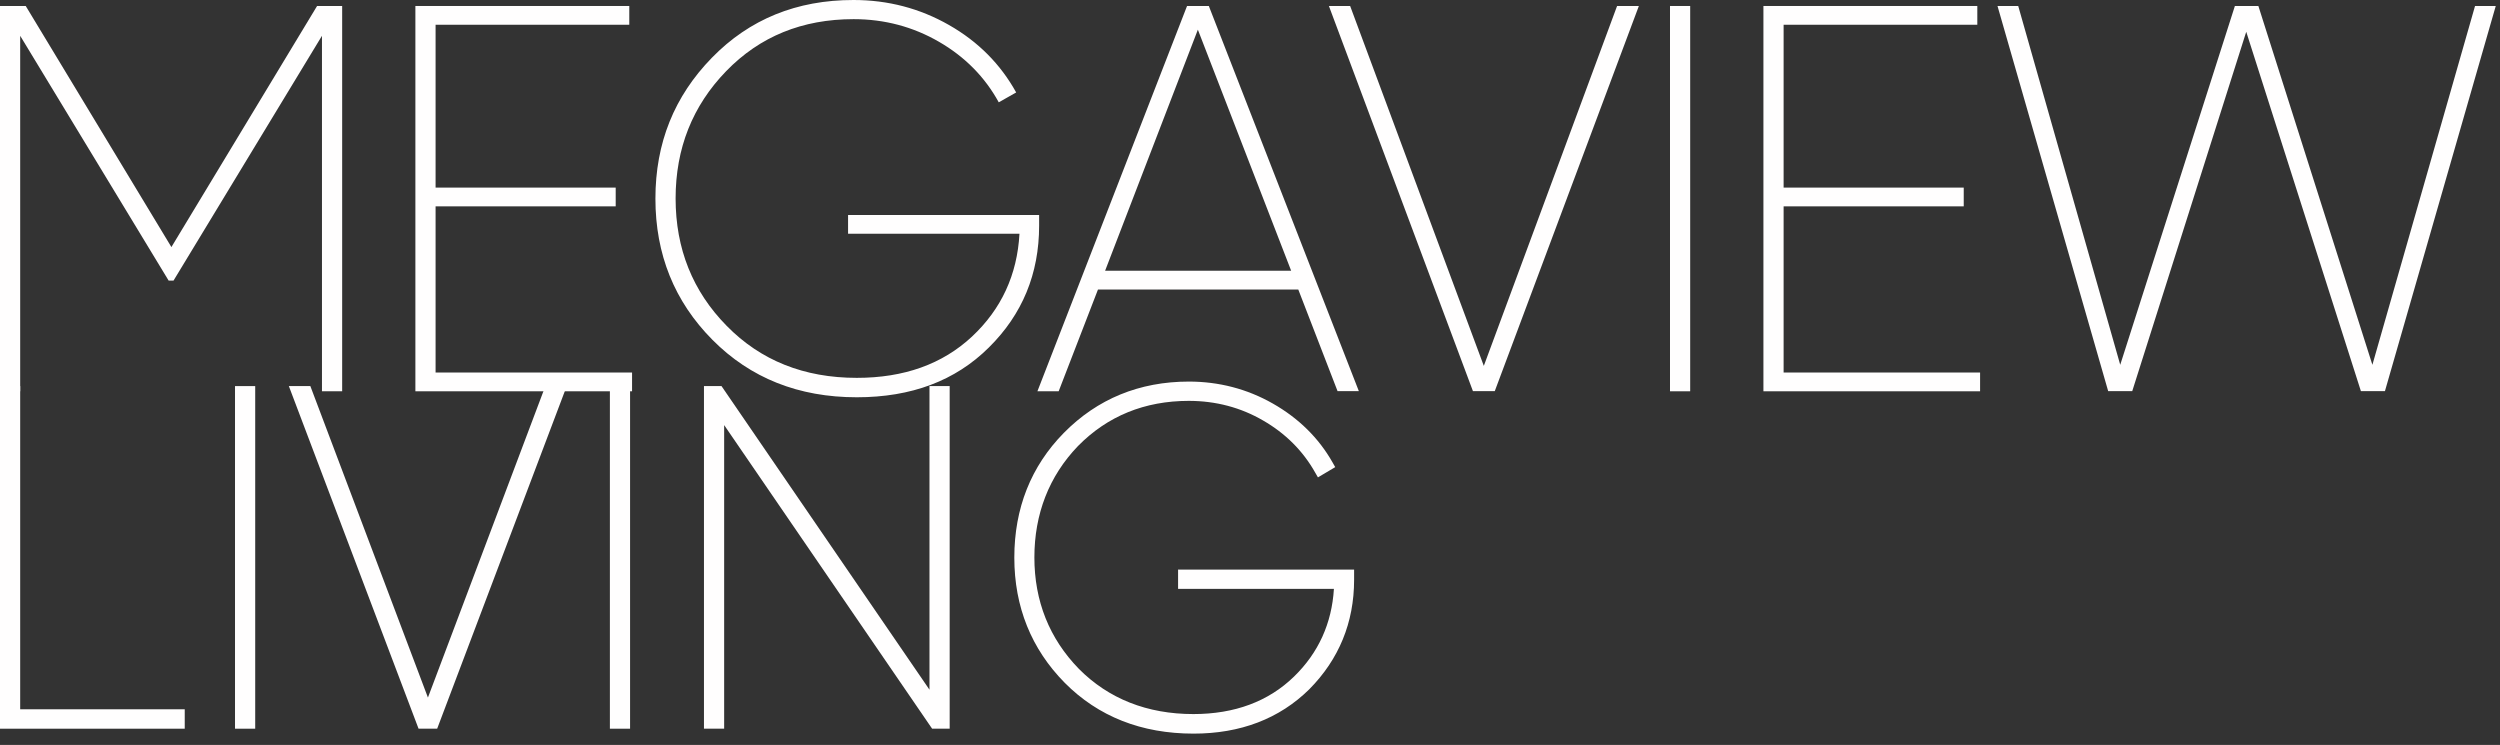
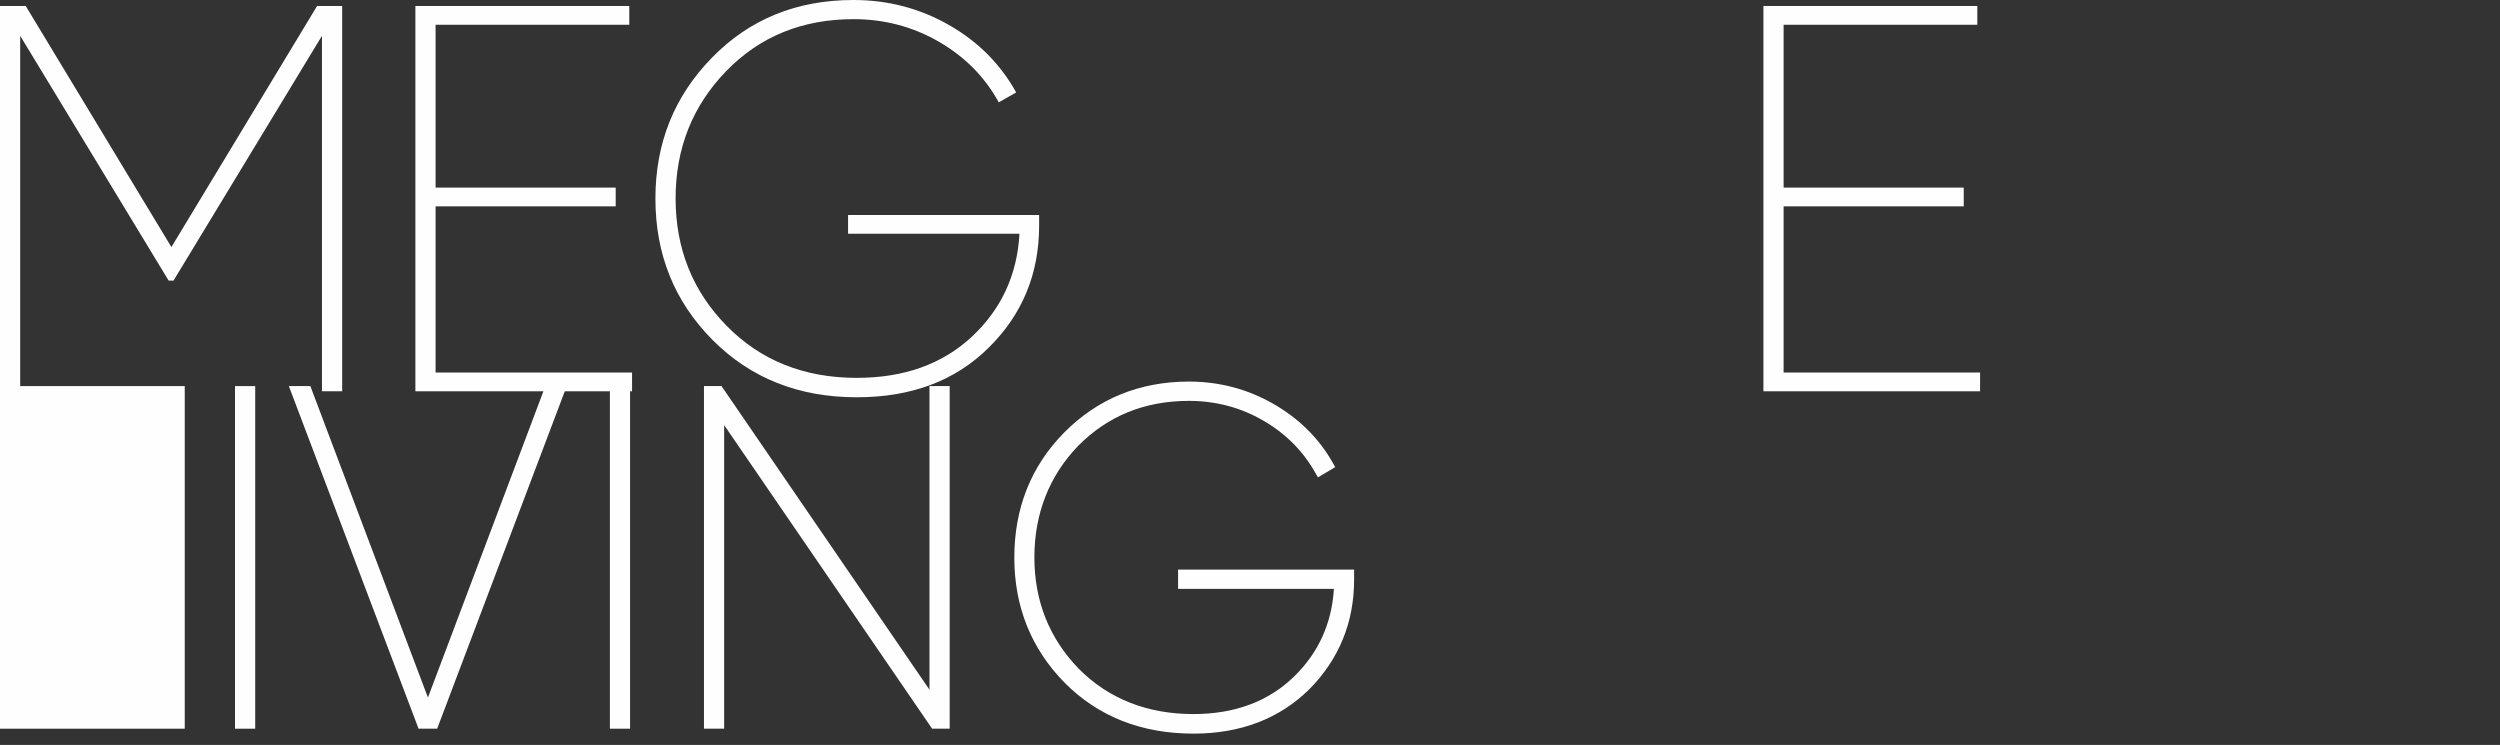
<svg xmlns="http://www.w3.org/2000/svg" width="198" height="59" viewBox="0 0 198 59" fill="none">
  <rect x="0" y="0" width="198" height="59" fill="#333333" stroke="none" />
  <path d="M27.099 0.474V30.99H25.5V2.835L13.743 22.223H13.356L1.599 2.835V30.99H0V0.474H2.038L13.575 19.568L25.113 0.474H27.099Z" fill="#FFFEFE" />
  <path d="M34.498 29.504H50.059V30.99H32.899V0.474H49.839V1.96H34.498V14.858H48.763V16.343H34.498V29.504Z" fill="#FFFEFE" />
  <path d="M82.299 17.039V17.871C82.299 21.675 80.972 24.9 78.317 27.523C75.663 30.158 72.183 31.464 67.856 31.464C63.248 31.464 59.433 29.947 56.423 26.912C53.413 23.878 51.909 20.147 51.909 15.732C51.909 11.317 53.403 7.629 56.382 4.573C59.36 1.517 63.101 0 67.595 0C70.333 0 72.852 0.664 75.161 1.981C77.471 3.298 79.237 5.079 80.481 7.323L79.101 8.103C78.004 6.101 76.426 4.499 74.367 3.309C72.308 2.118 70.051 1.517 67.606 1.517C63.54 1.517 60.175 2.887 57.51 5.637C54.845 8.388 53.508 11.749 53.508 15.722C53.508 19.694 54.856 23.066 57.552 25.806C60.248 28.556 63.687 29.926 67.856 29.926C71.598 29.926 74.639 28.841 76.98 26.659C79.31 24.478 80.564 21.759 80.742 18.514H67.167V17.028H82.299V17.039Z" fill="#FFFEFE" />
-   <path d="M105.939 30.99L102.824 22.929H86.96L83.846 30.99H82.163L94.014 0.474H95.739L107.621 30.98H105.939V30.99ZM87.524 21.443H102.26L94.871 2.35L87.524 21.443Z" fill="#FFFEFE" />
-   <path d="M116.661 30.99L105.249 0.474H106.931L117.518 28.978L128.073 0.474H129.798L118.385 30.98H116.661V30.99Z" fill="#FFFEFE" />
-   <path d="M132.264 0.474H133.863V30.99H132.264V0.474Z" fill="#FFFEFE" />
  <path d="M141.262 29.504H156.823V30.99H139.663V0.474H156.603V1.96H141.262V14.858H155.527V16.343H141.262V29.504Z" fill="#FFFEFE" />
-   <path d="M166.971 30.99L158.202 0.474H159.843L167.922 28.893L177.003 0.474H178.863L187.893 28.893L196.023 0.474H197.664L188.886 30.98H186.984L177.902 2.518L168.873 30.98H166.971V30.99Z" fill="#FFFEFE" />
-   <path d="M1.599 30.579H0V57.713H14.631V56.175H1.599V30.579Z" fill="#FFFEFE" />
+   <path d="M1.599 30.579H0V57.713H14.631V56.175V30.579Z" fill="#FFFEFE" />
  <path d="M20.212 30.579H18.613V57.713H20.212V30.579Z" fill="#FFFEFE" />
  <path d="M33.892 55.247L24.58 30.579H22.877L33.15 57.713H34.623L44.886 30.579H43.193L33.892 55.247Z" fill="#FFFEFE" />
  <path d="M49.902 30.579H48.303V57.713H49.902V30.579Z" fill="#FFFEFE" />
  <path d="M73.615 54.625L57.144 30.579H55.754V57.713H57.353V33.667L73.824 57.713H75.214V30.579H73.615V54.625Z" fill="#FFFEFE" />
  <path d="M93.304 45.1V46.638H105.646C105.479 49.367 104.423 51.706 102.479 53.593C100.462 55.553 97.787 56.554 94.516 56.554C90.858 56.554 87.796 55.342 85.445 52.971C83.104 50.569 81.923 47.597 81.923 44.151C81.923 40.706 83.083 37.713 85.372 35.331C87.713 32.95 90.66 31.749 94.15 31.749C96.293 31.749 98.278 32.276 100.044 33.308C101.8 34.32 103.19 35.7 104.162 37.428L104.381 37.808L105.75 36.996L105.541 36.628C104.444 34.689 102.845 33.119 100.807 31.96C98.769 30.8 96.533 30.221 94.161 30.221C90.242 30.221 86.908 31.591 84.253 34.288C81.651 36.933 80.334 40.263 80.334 44.162C80.334 48.061 81.683 51.401 84.326 54.077C86.981 56.754 90.409 58.103 94.526 58.103C98.247 58.103 101.33 56.922 103.692 54.594C106.043 52.223 107.245 49.304 107.245 45.922V45.11H93.325L93.304 45.1Z" fill="#FFFEFE" />
</svg>